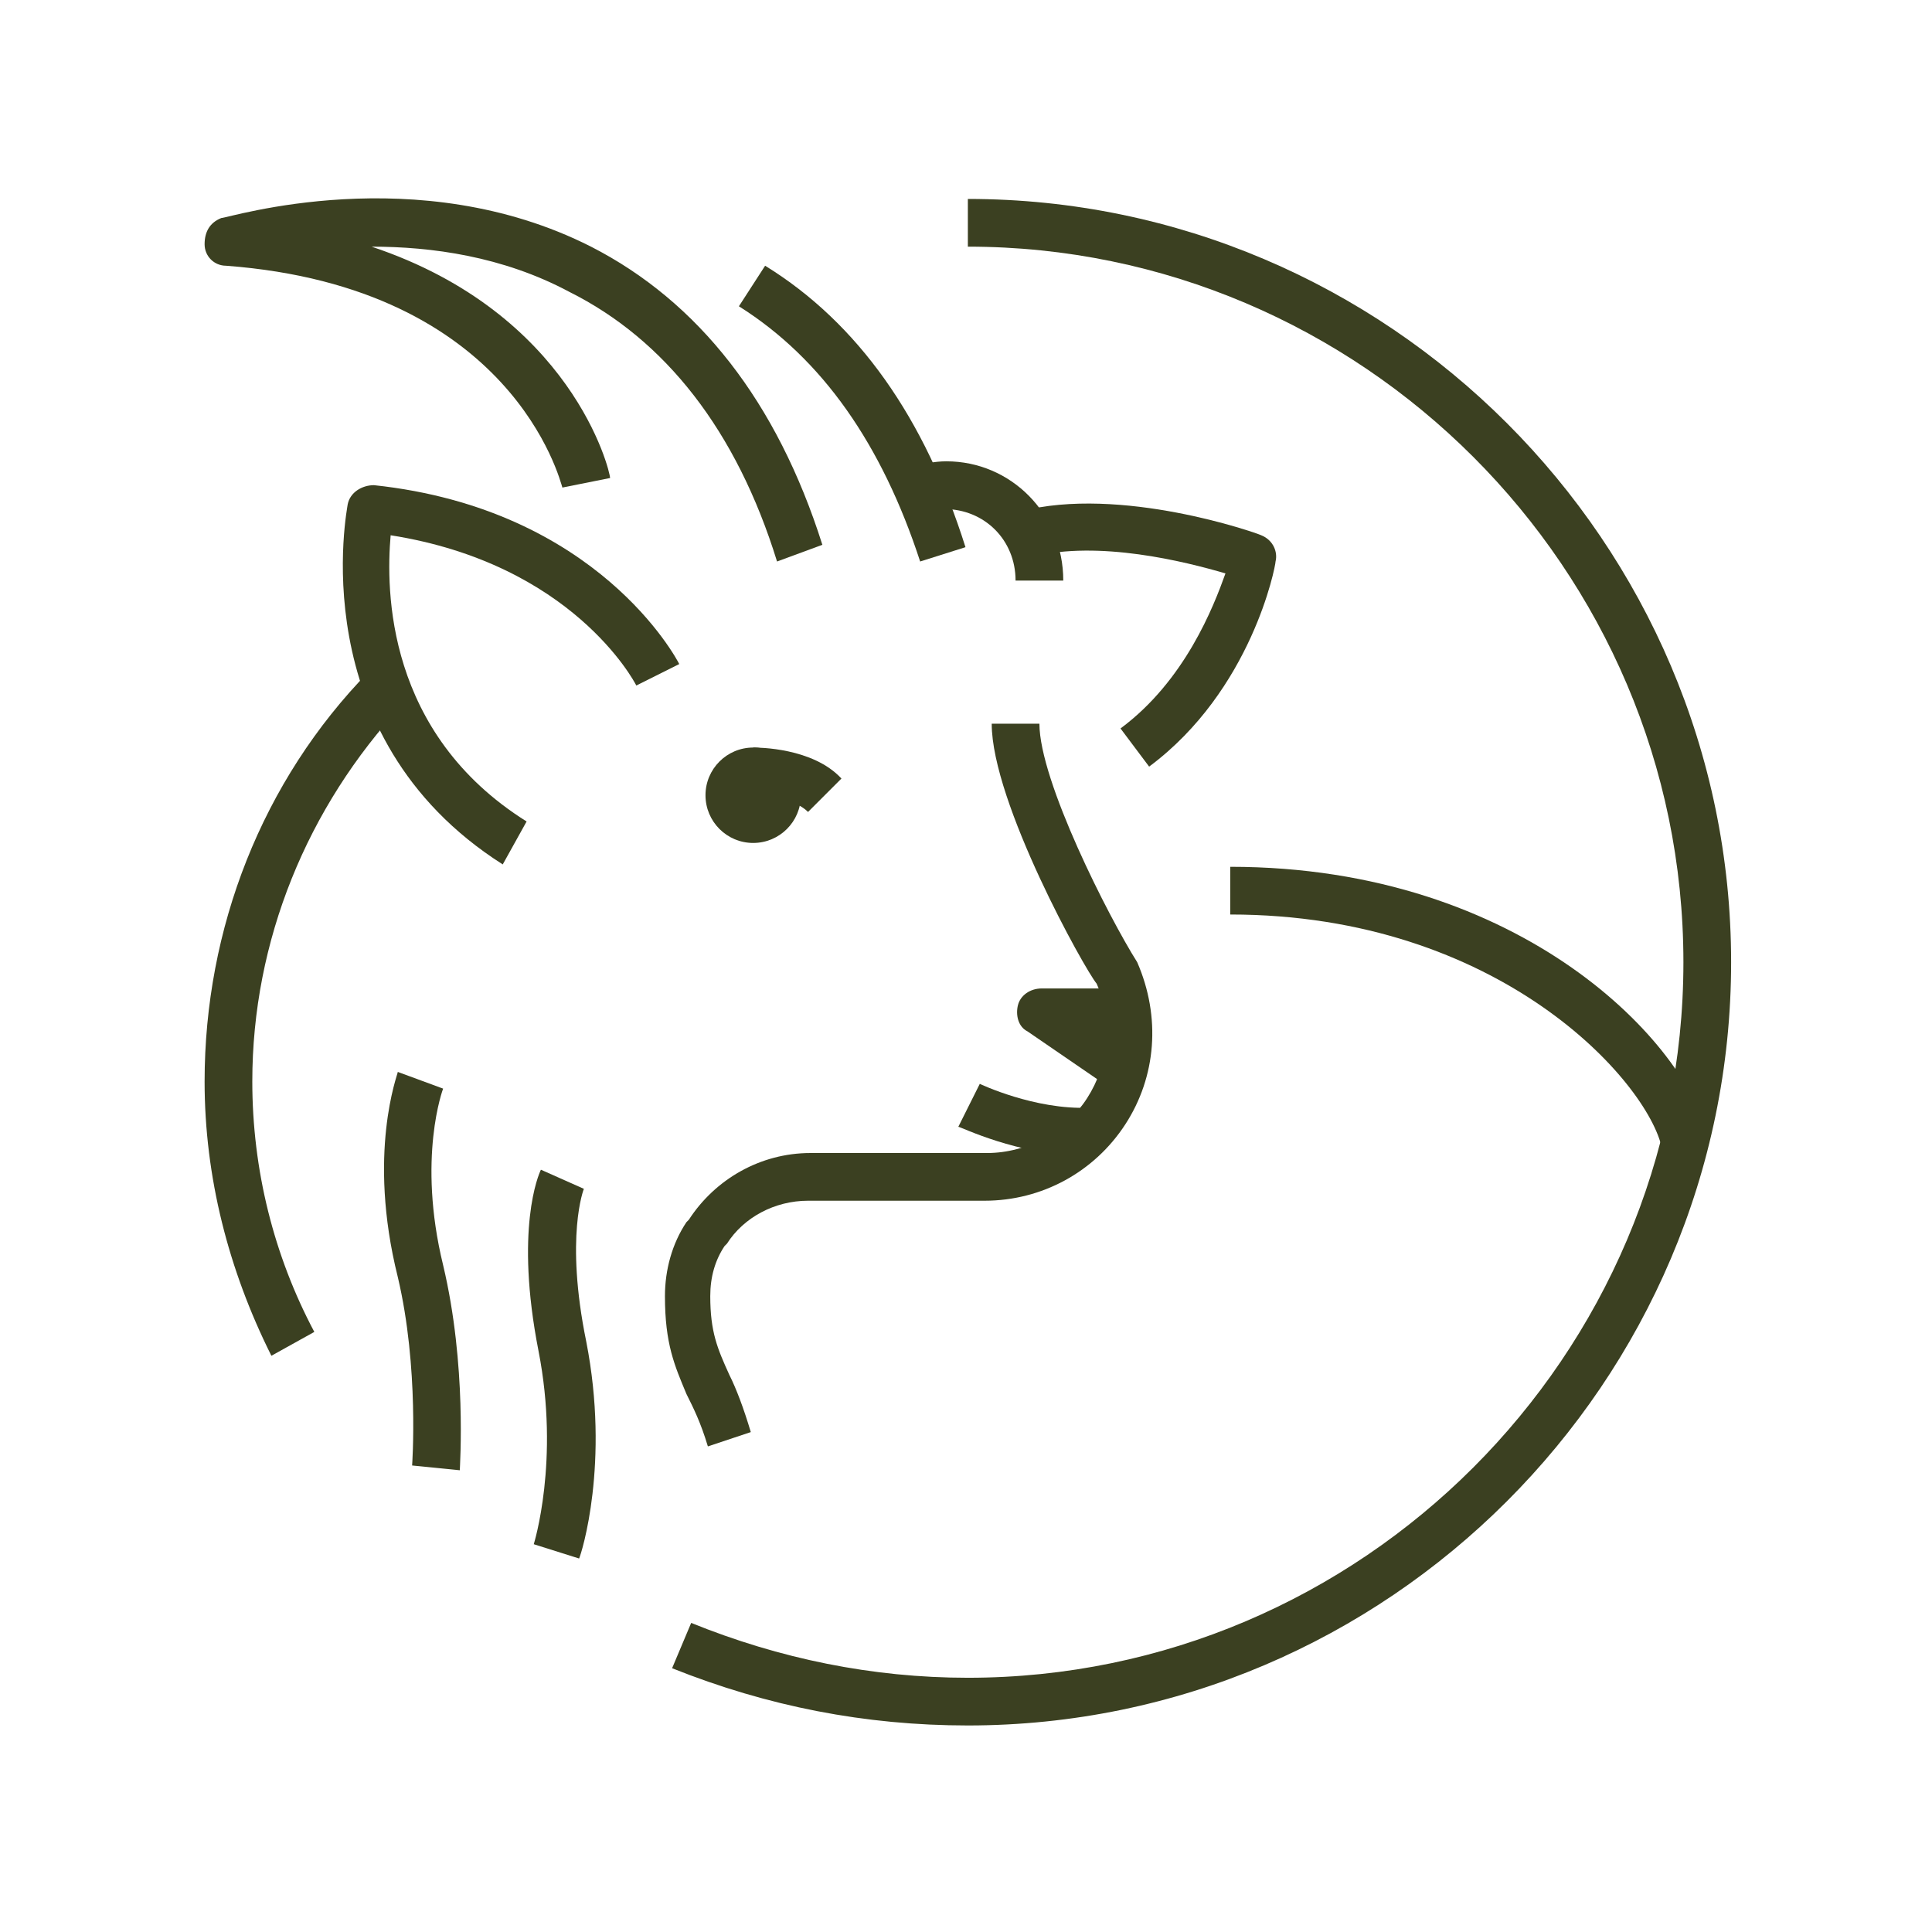
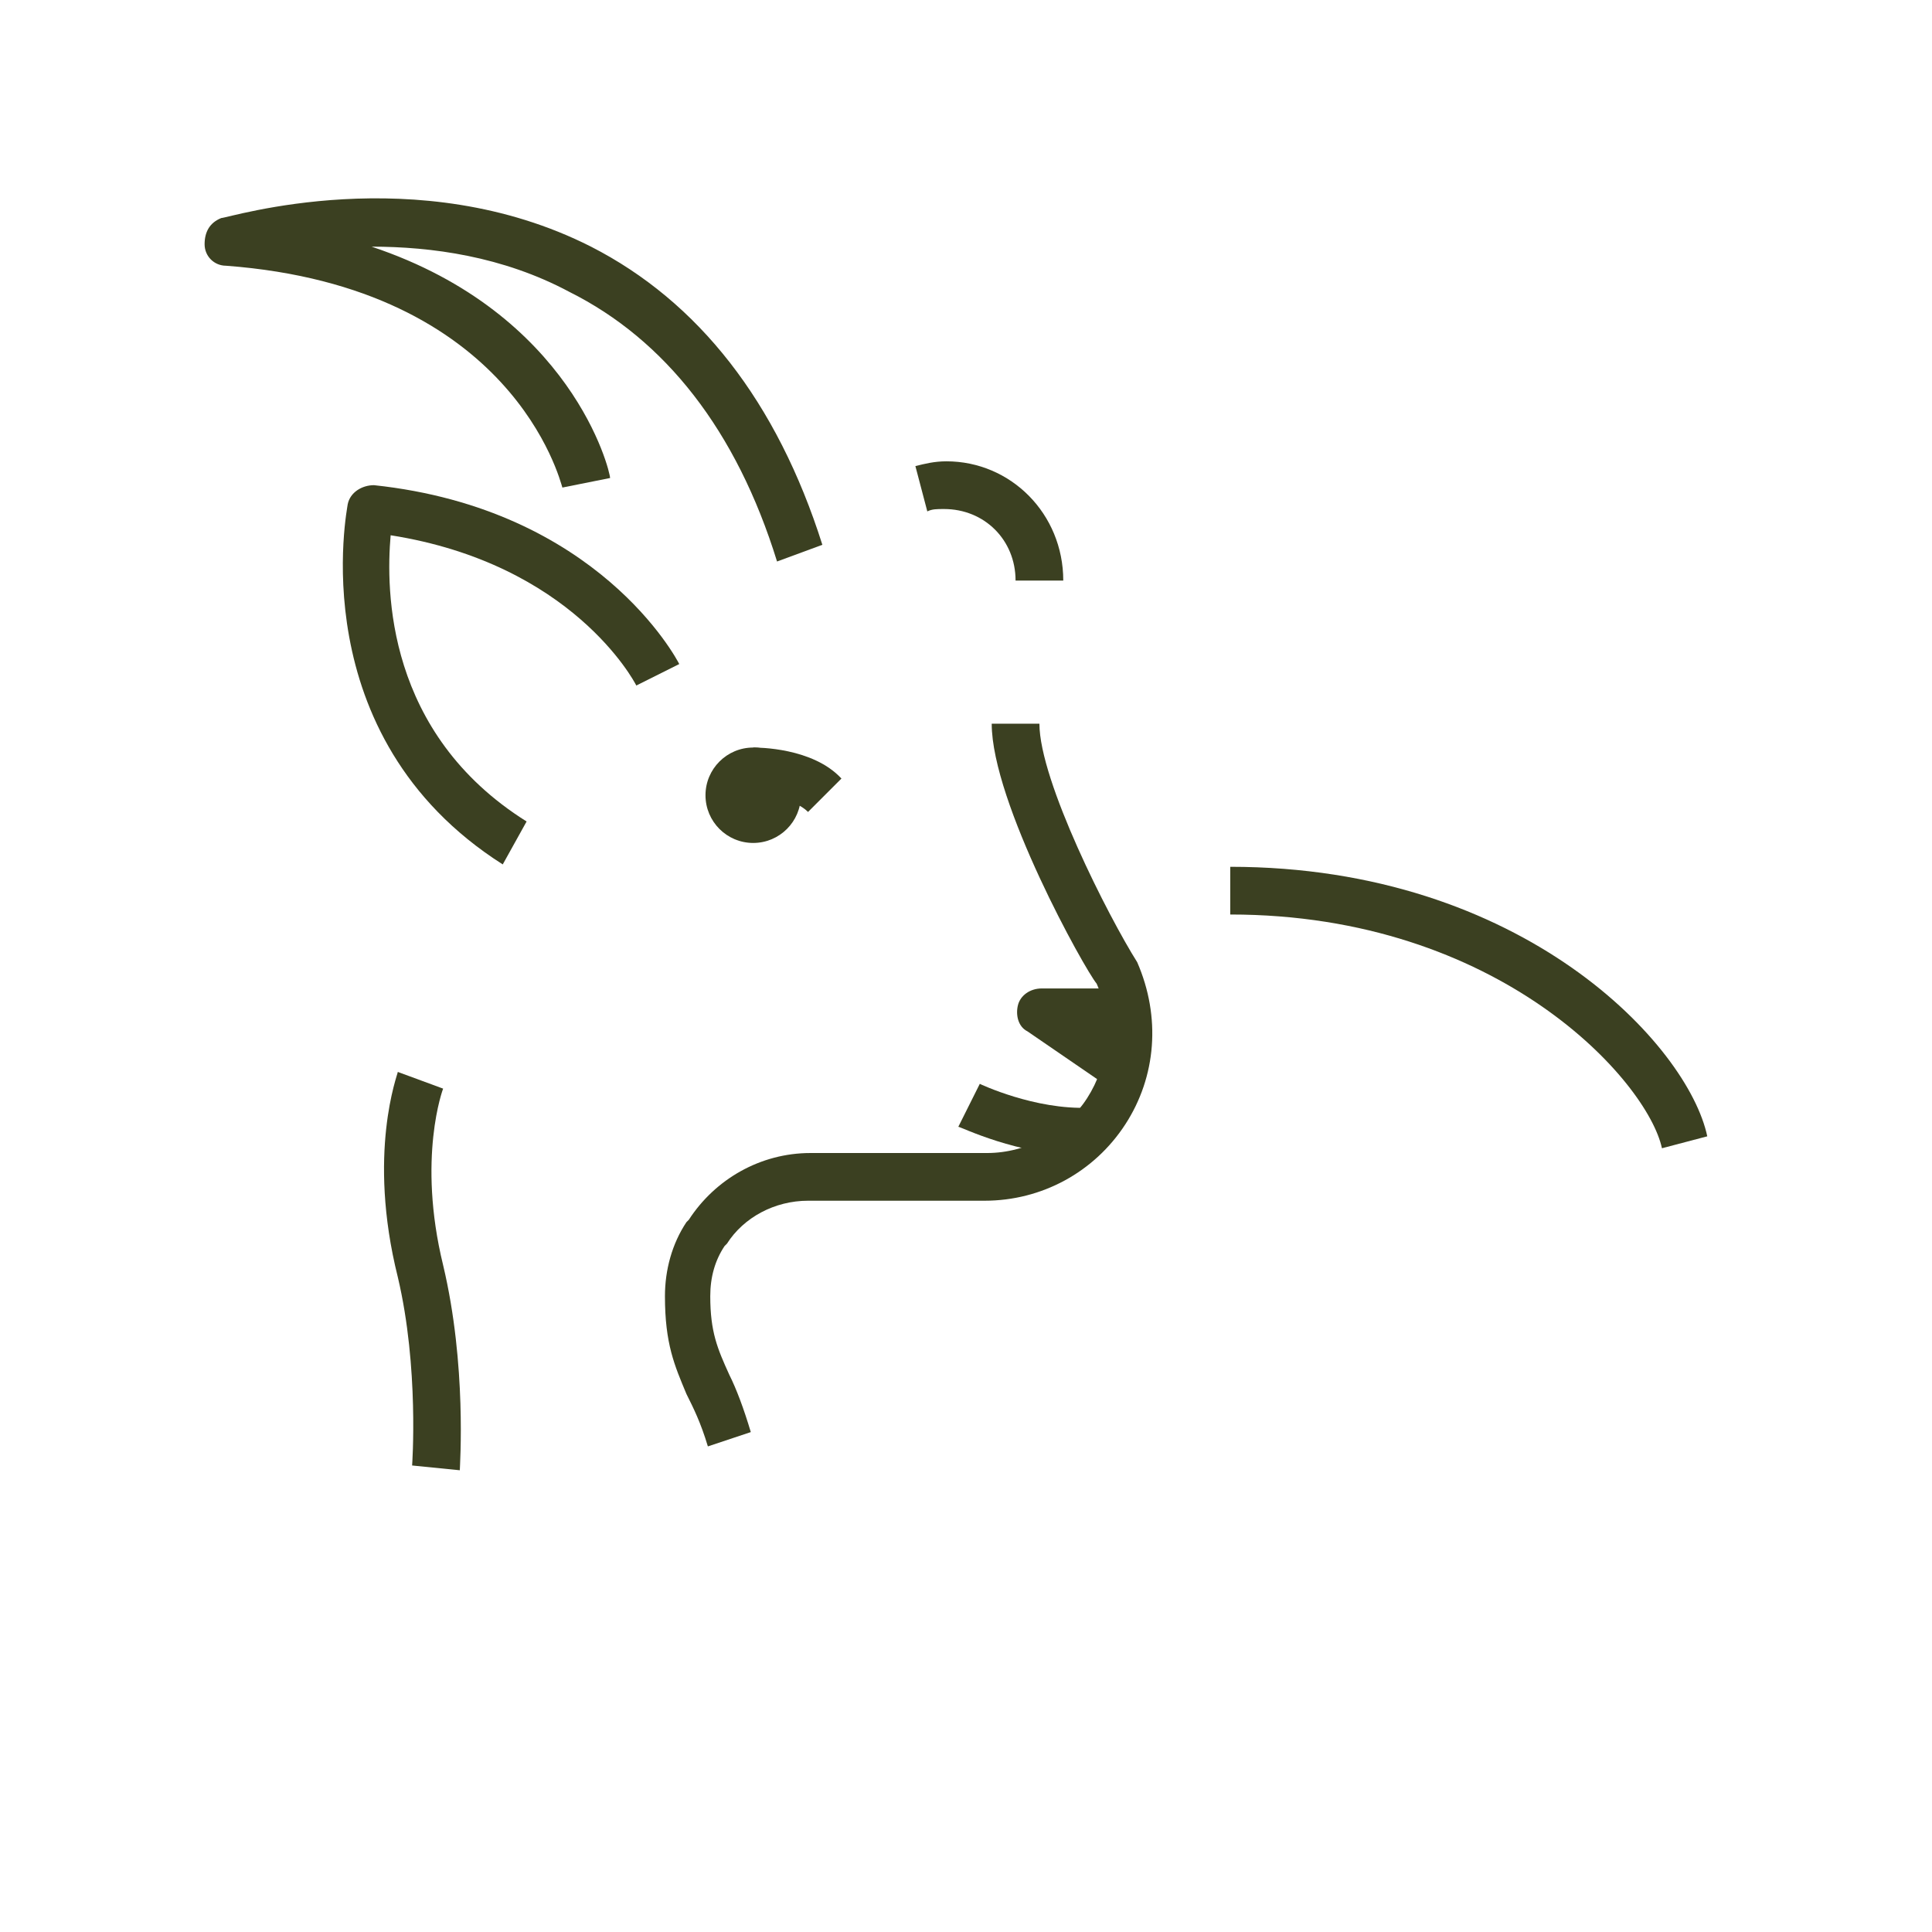
<svg xmlns="http://www.w3.org/2000/svg" width="81" height="81" viewBox="0 0 81 81" fill="none">
  <path d="M29.678 60.641C29.378 59.641 29.078 59.041 28.778 58.441C28.278 57.241 27.878 56.341 27.878 54.341C27.878 53.241 28.178 52.141 28.778 51.241L28.878 51.141C29.978 49.441 31.878 48.341 33.978 48.341H41.378C43.078 48.341 44.678 47.441 45.578 46.041C46.478 44.641 46.678 42.841 45.978 41.241C45.478 40.641 41.578 33.641 41.578 30.341H43.578C43.578 32.741 46.478 38.441 47.678 40.341C48.678 42.641 48.478 45.141 47.178 47.141C45.878 49.141 43.678 50.341 41.278 50.341H33.878C32.478 50.341 31.178 51.041 30.478 52.141L30.378 52.241C29.978 52.841 29.778 53.541 29.778 54.341C29.778 55.841 30.078 56.541 30.578 57.641C30.878 58.241 31.178 59.041 31.478 60.041L29.678 60.641Z" fill="#3B4021" />
-   <path d="M48.178 32.141L46.978 30.541C49.678 28.541 50.878 25.441 51.378 24.041C49.678 23.541 46.078 22.641 43.278 23.341L42.778 21.441C46.978 20.341 52.678 22.341 52.878 22.441C53.378 22.641 53.578 23.141 53.478 23.541C53.478 23.741 52.478 28.941 48.178 32.141Z" fill="#3B4021" />
  <path d="M21.078 36.241C12.578 30.841 14.578 21.241 14.578 21.141C14.678 20.641 15.178 20.341 15.678 20.341C25.078 21.341 28.378 27.641 28.478 27.841L26.678 28.741C26.578 28.541 23.978 23.641 16.378 22.441C16.178 24.741 16.178 30.741 22.078 34.441L21.078 36.241Z" fill="#3B4021" />
  <path d="M45.378 48.441C42.678 48.441 40.278 47.241 40.178 47.241L41.078 45.441C41.078 45.441 43.378 46.541 45.678 46.441L45.778 48.441C45.578 48.441 45.478 48.441 45.378 48.441Z" fill="#3B4021" />
  <path d="M46.578 45.641L43.078 43.241C42.678 43.041 42.578 42.541 42.678 42.141C42.778 41.741 43.178 41.441 43.678 41.441H47.278V43.441H46.878L47.778 44.041L46.578 45.641Z" fill="#3B4021" />
  <path d="M31.578 35.341C32.683 35.341 33.578 34.446 33.578 33.341C33.578 32.237 32.683 31.341 31.578 31.341C30.474 31.341 29.578 32.237 29.578 33.341C29.578 34.446 30.474 35.341 31.578 35.341Z" fill="#3B4021" />
  <path d="M33.878 34.041C33.278 33.441 31.978 33.341 31.578 33.341V31.341C31.778 31.341 34.078 31.341 35.278 32.641L33.878 34.041Z" fill="#3B4021" />
  <path d="M44.578 24.341H42.578C42.578 22.641 41.278 21.341 39.578 21.341C39.278 21.341 39.078 21.341 38.878 21.441L38.378 19.541C38.778 19.441 39.178 19.341 39.678 19.341C42.378 19.341 44.578 21.541 44.578 24.341Z" fill="#3B4021" />
  <path d="M69.678 48.141C69.078 45.341 62.878 38.341 51.578 38.341V36.341C63.878 36.341 70.778 43.841 71.578 47.641L69.678 48.141Z" fill="#3B4021" />
-   <path d="M38.578 23.541C36.978 18.641 34.478 15.041 30.979 12.841L32.078 11.141C35.978 13.541 38.779 17.541 40.478 22.941L38.578 23.541Z" fill="#3B4021" />
  <path d="M19.278 61.641L17.278 61.441C17.278 61.441 17.578 57.341 16.678 53.541C15.378 48.341 16.678 45.041 16.678 44.941L18.578 45.641C18.578 45.641 17.478 48.541 18.578 53.041C19.578 57.241 19.278 61.441 19.278 61.641Z" fill="#3B4021" />
  <path d="M32.578 23.541C30.878 18.041 27.878 14.241 23.878 12.241C21.078 10.741 18.078 10.341 15.578 10.341C23.978 13.141 25.578 19.741 25.578 20.041L23.578 20.441C23.478 20.141 21.478 12.041 9.478 11.141C8.978 11.141 8.578 10.741 8.578 10.241C8.578 9.741 8.778 9.341 9.278 9.141C9.578 9.141 17.478 6.641 24.778 10.341C29.278 12.641 32.578 16.841 34.478 22.841L32.578 23.541Z" fill="#3B4021" />
-   <path d="M24.279 65.341L22.378 64.742C22.378 64.742 23.479 61.242 22.578 56.642C21.578 51.541 22.578 49.242 22.678 49.041L24.479 49.842C24.479 49.842 23.678 51.842 24.578 56.242C25.578 61.342 24.378 65.141 24.279 65.341Z" fill="#3B4021" />
-   <path d="M11.378 56.841C9.578 53.241 8.578 49.341 8.578 45.341C8.578 38.941 10.978 32.741 15.478 28.141L16.878 29.541C12.878 33.841 10.578 39.441 10.578 45.341C10.578 49.041 11.478 52.641 13.178 55.841L11.378 56.841Z" fill="#3B4021" />
-   <path d="M40.578 72.341C36.278 72.341 32.178 71.541 28.178 69.941L28.978 68.041C32.678 69.541 36.578 70.341 40.578 70.341C57.078 70.341 70.578 56.841 70.578 40.341C70.578 23.841 57.078 10.341 40.578 10.341V8.341C58.178 8.341 72.578 22.741 72.578 40.341C72.578 57.941 58.178 72.341 40.578 72.341Z" fill="#3B4021" />
</svg>